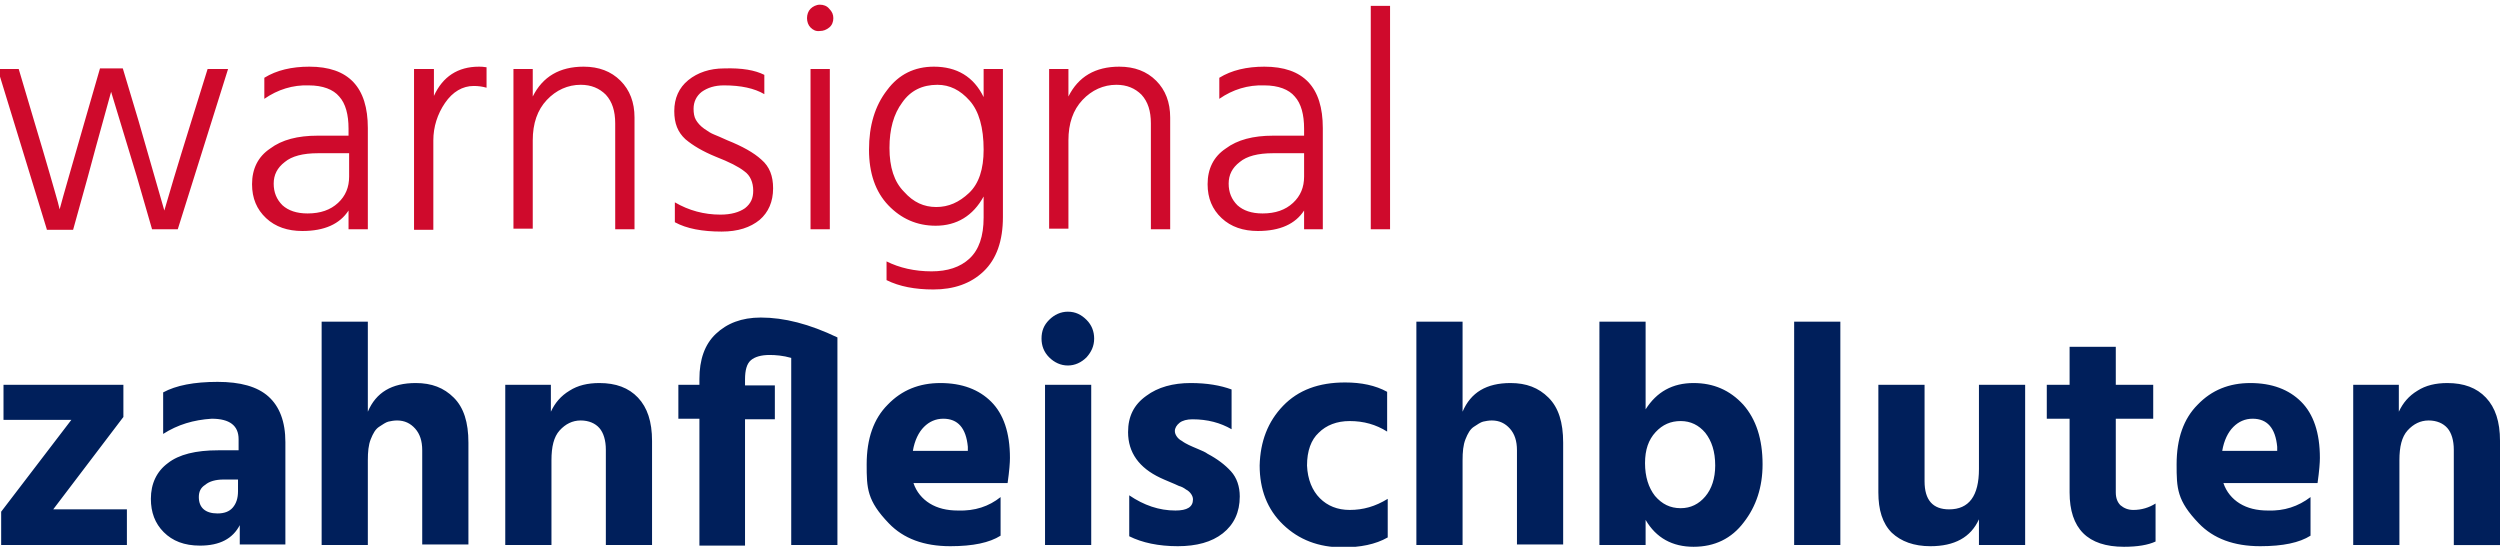
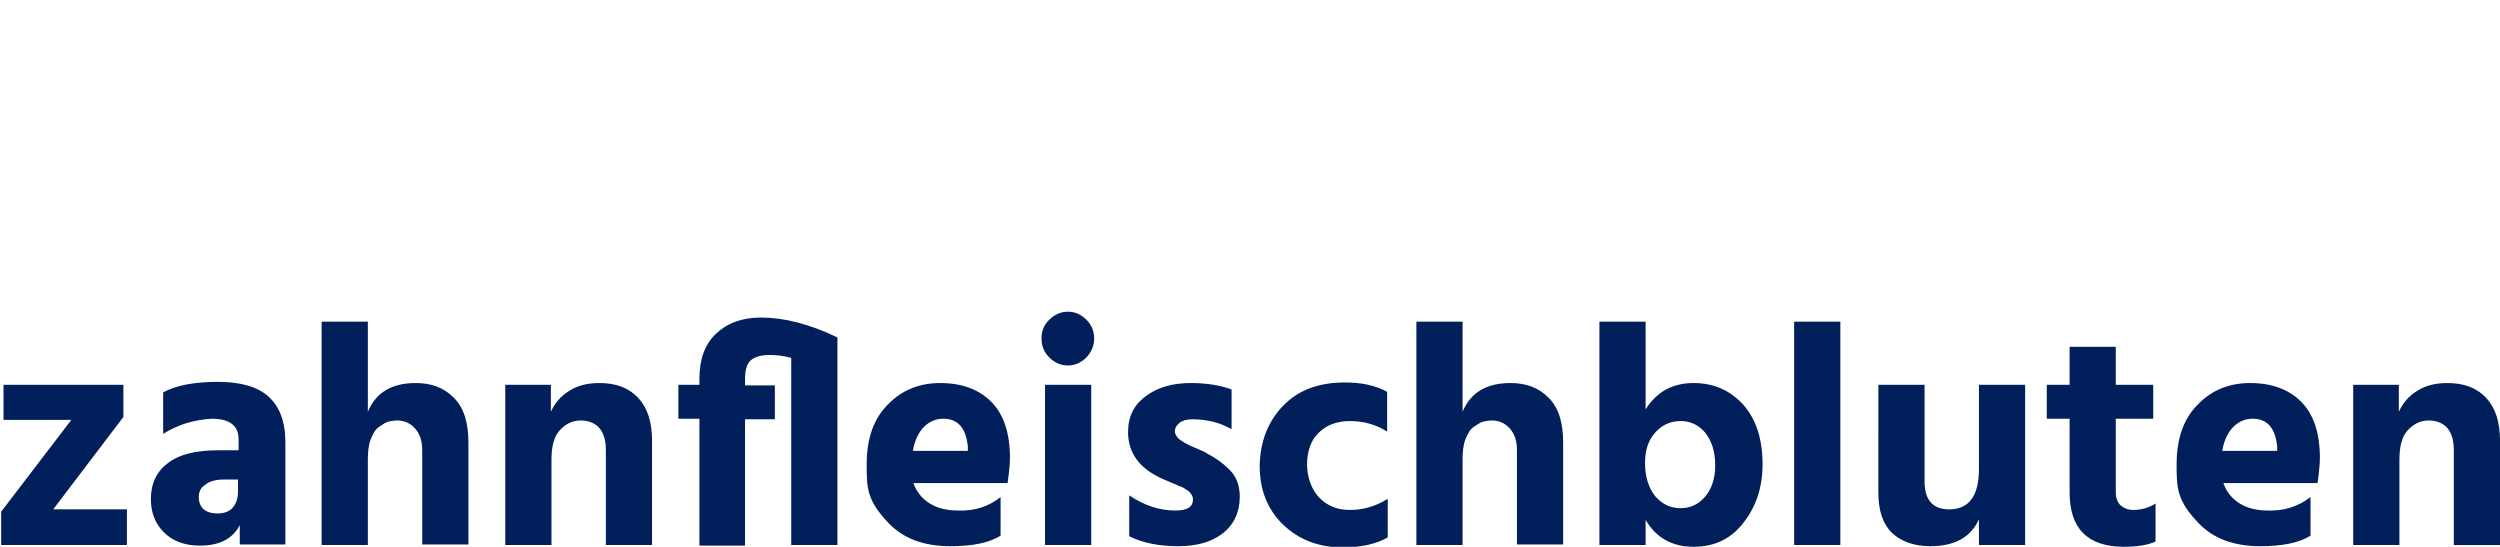
<svg xmlns="http://www.w3.org/2000/svg" viewBox="0 0 427.5 93.5">
-   <path d="M8 39.2-.4 11.8h3.6l2.7 9.1c1 3.4 1.9 6.3 2.6 8.8s1.2 4.1 1.4 4.9l.3 1.2c.6-2.3 2.1-7.4 4.3-15.1l2.6-9H21l2.7 9L28.1 36c.6-2.1 2.1-7.2 4.6-15.2l2.8-9H39l-8.6 27.4H26l-2.6-9L19 15.7c-.6 2.3-2 7.1-4 14.6l-2.5 9H8zm37.2-22.3v-3.6c2.1-1.3 4.7-1.9 7.7-1.9 6.7 0 10 3.5 10 10.5v17.3h-3.3V36c-1.5 2.3-4.1 3.5-7.9 3.5-2.5 0-4.6-.7-6.2-2.2s-2.4-3.4-2.4-5.8c0-2.6 1-4.7 3.1-6.1 2-1.5 4.7-2.2 8.1-2.2h5.3V22c0-2.4-.5-4.3-1.6-5.5-1-1.2-2.8-1.9-5.2-1.9-2.7-.1-5.3.7-7.6 2.3m14.5 9.3h-5.3q-3.9 0-5.7 1.5c-1.3 1-1.9 2.2-1.9 3.7s.5 2.7 1.5 3.7c1 .9 2.4 1.4 4.3 1.4 2.2 0 3.9-.6 5.2-1.8s1.9-2.7 1.9-4.5zm14.5-14.4v4.6c1.5-3.3 4.1-5 7.7-5 .3 0 .7 0 1.3.1V15c-.7-.2-1.4-.3-2.2-.3-1.9 0-3.6 1-4.9 2.9s-2 4.1-2 6.4v15.3h-3.3V11.8zm16.9 0v4.7q2.55-5.1 8.7-5.1 3.9 0 6.3 2.4t2.4 6.3v19.1h-3.3V21.1c0-2.1-.5-3.7-1.6-4.9-1.1-1.1-2.5-1.7-4.3-1.7-2.2 0-4.2.9-5.8 2.6q-2.4 2.55-2.4 6.9v15.1h-3.3V11.8zm39.6 1v3.3q-2.55-1.5-6.9-1.5c-1.6 0-2.8.4-3.8 1.1-.9.7-1.4 1.7-1.4 2.9 0 .7.1 1.4.4 1.9s.7 1 1.4 1.5 1.2.8 1.7 1 1.2.5 2.3 1c2.5 1 4.5 2.1 5.8 3.3 1.4 1.2 2 2.8 2 4.9 0 2.3-.8 4.1-2.3 5.4-1.6 1.3-3.7 2-6.5 2-3.3 0-6-.5-8-1.6v-3.4q3.6 2.1 7.8 2.1c1.8 0 3.2-.4 4.2-1.1 1-.8 1.4-1.7 1.4-3 0-1.4-.5-2.6-1.5-3.3-1-.8-2.6-1.6-4.9-2.5-2.2-.9-3.9-1.9-5.2-3-1.3-1.2-1.9-2.7-1.9-4.8 0-2.2.8-4 2.4-5.3s3.7-2 6.1-2c3.1-.1 5.3.3 6.9 1.1m7.9-8.1c-.4-.4-.6-1-.6-1.6s.2-1.2.6-1.6 1-.7 1.6-.7 1.2.2 1.6.7c.5.5.7 1 .7 1.6s-.2 1.2-.7 1.6-1 .6-1.6.6c-.7.1-1.2-.2-1.6-.6m0 34.5V11.8h3.3v27.4zm29.6-27.4h3.3v25.3q0 6.15-3.3 9.3c-2.2 2.1-5.1 3.1-8.6 3.1-3.1 0-5.8-.5-8-1.6v-3.2c2.2 1.1 4.8 1.7 7.7 1.7 2.7 0 4.9-.7 6.5-2.2s2.4-3.8 2.4-7v-3.6c-1.8 3.3-4.6 5-8.2 5-3.2 0-5.9-1.2-8.1-3.5s-3.3-5.5-3.3-9.5c0-4.1 1-7.5 3.1-10.2 2-2.7 4.7-4 8-4 3.9 0 6.8 1.7 8.5 5.2zm-8.1 23.6c2.1 0 3.9-.8 5.6-2.4s2.5-4.1 2.5-7.4q0-5.7-2.4-8.4c-1.6-1.8-3.4-2.7-5.5-2.7q-3.9 0-6 3c-1.5 2-2.2 4.6-2.2 7.8 0 3.3.8 5.8 2.5 7.5 1.6 1.8 3.4 2.6 5.5 2.6m22.6-23.6v4.7q2.55-5.1 8.7-5.1 3.9 0 6.3 2.4t2.4 6.3v19.1h-3.3V21.1c0-2.1-.5-3.7-1.6-4.9-1.1-1.1-2.5-1.7-4.3-1.7-2.2 0-4.2.9-5.8 2.6q-2.4 2.55-2.4 6.9v15.1h-3.3V11.8zm25.8 5.1v-3.6c2.1-1.3 4.7-1.9 7.7-1.9 6.7 0 10 3.5 10 10.5v17.3H223V36c-1.5 2.3-4.1 3.5-7.9 3.5-2.5 0-4.6-.7-6.2-2.2s-2.4-3.4-2.4-5.8c0-2.6 1-4.7 3.1-6.1 2-1.5 4.7-2.2 8.1-2.2h5.3V22c0-2.4-.5-4.3-1.6-5.5-1-1.2-2.8-1.9-5.2-1.9-2.8-.1-5.4.7-7.7 2.3m14.5 9.3h-5.3q-3.9 0-5.7 1.5c-1.3 1-1.9 2.2-1.9 3.7s.5 2.7 1.5 3.7c1 .9 2.4 1.4 4.3 1.4 2.2 0 3.9-.6 5.2-1.8s1.9-2.7 1.9-4.5zm11.4 13V1h3.3v38.2z" style="fill:#cf0a2c" />
  <path d="M21.1 65.8v5.5l-12 15.8h12.6v6.1H.2v-5.7l12-15.7H.6v-6zm6.8 8.4v-7.1q3.3-1.8 9.3-1.8c3.9 0 6.8.8 8.7 2.5s2.9 4.3 2.9 7.8v17.5H41v-3.3c-1.2 2.3-3.4 3.5-6.8 3.5-2.7 0-4.7-.8-6.2-2.3s-2.2-3.4-2.2-5.7c0-2.6 1-4.7 2.9-6.1 1.9-1.5 4.8-2.2 8.6-2.2h3.5v-1.9c0-2.3-1.5-3.5-4.6-3.5-3.1.2-5.8 1-8.3 2.6M40.7 82h-2.5c-1.3 0-2.4.3-3.1.9-.8.5-1.1 1.2-1.1 2.1 0 1.8 1.1 2.8 3.2 2.8 1.1 0 2-.3 2.6-1s.9-1.6.9-2.8zm22.2-27v15.4c1.4-3.3 4.1-4.9 8.2-4.9 2.7 0 4.8.8 6.5 2.5s2.5 4.2 2.5 7.7v17.4h-7.9V77c0-1.6-.4-2.8-1.2-3.7s-1.8-1.4-3.1-1.4c-.5 0-1.1.1-1.5.2s-1 .5-1.6.9-1 1.1-1.4 2.1-.5 2.2-.5 3.6v14.5H55V55zm31.3 10.8v4.6c.7-1.5 1.7-2.7 3.2-3.6 1.4-.9 3.1-1.3 5.1-1.3 2.8 0 5 .8 6.6 2.5s2.4 4.1 2.4 7.4v17.8h-7.9V76.9c0-1.6-.4-2.9-1.1-3.7s-1.8-1.3-3.2-1.3-2.6.6-3.6 1.7-1.4 2.8-1.4 5.1v14.5h-7.9V65.8zm25.4 0v-1c0-3.3.9-5.9 2.8-7.7s4.4-2.8 7.7-2.8c4 0 8.3 1.1 13.1 3.4v35.5h-7.9v-32c-1.4-.4-2.7-.5-3.7-.5-1.4 0-2.5.3-3.2.9s-1 1.7-1 3.3v1h5.1v5.8h-5.1v21.6h-7.8V71.6H116v-5.8zM171.1 85v6.6c-1.9 1.2-4.7 1.8-8.6 1.8q-6.75 0-10.5-3.9c-3.75-3.9-3.8-6-3.8-10.1q0-6.6 3.6-10.2c2.4-2.5 5.4-3.7 9-3.7 3.7 0 6.6 1.1 8.7 3.2s3.2 5.3 3.2 9.6c0 .8-.1 2.2-.4 4.3h-16.1c.5 1.5 1.5 2.7 2.8 3.5q1.95 1.2 4.8 1.2c2.9.1 5.3-.7 7.3-2.3m-5.6-8v-.6q-.45-4.8-4.2-4.8c-1.3 0-2.4.5-3.3 1.4s-1.6 2.3-1.9 4.1h9.4zm13.9-15.9c-.9-.9-1.3-2-1.3-3.2 0-1.3.4-2.3 1.3-3.2s2-1.4 3.2-1.4c1.3 0 2.3.5 3.2 1.4s1.3 2 1.3 3.2c0 1.3-.5 2.3-1.3 3.2-.9.9-2 1.4-3.2 1.4s-2.3-.5-3.2-1.4m-.7 32.1V65.8h7.9v27.4zm31.9-26.6v6.8c-1.9-1.1-4.1-1.7-6.7-1.7-.9 0-1.7.2-2.2.6s-.8.9-.8 1.4q0 .45.3.9c.2.3.5.6.9.8.4.3.8.5 1.2.7s.9.4 1.6.7 1.2.5 1.6.8c1.7.9 3 1.9 4 3s1.5 2.6 1.5 4.3c0 2.7-1 4.8-2.9 6.3s-4.5 2.2-7.7 2.2c-3.3 0-6.1-.6-8.3-1.7v-7c2.5 1.7 5.1 2.6 7.9 2.6 2 0 3-.6 3-1.9q0-.45-.3-.9c-.2-.3-.5-.6-.9-.8q-.6-.45-1.2-.6c-.4-.2-.9-.4-1.6-.7s-1.2-.5-1.6-.7c-3.6-1.7-5.5-4.3-5.5-7.8 0-2.7 1-4.7 3.1-6.2 2-1.5 4.6-2.2 7.6-2.2 2.8 0 5.1.4 7 1.1m12.9 13c.1 2.4.9 4.3 2.2 5.6s3 2 5.1 2c2.3 0 4.4-.6 6.5-1.9v6.6c-2.1 1.2-4.7 1.7-7.7 1.7q-6.15 0-10.2-3.9c-2.7-2.6-4-6-4-10.1.1-4.1 1.4-7.5 4-10.2s6.1-4 10.6-4c2.8 0 5.2.5 7.2 1.6v6.8c-1.9-1.2-4-1.8-6.4-1.8-2.2 0-4 .7-5.3 2-1.3 1.2-2 3.1-2 5.6M250.1 55v15.4c1.4-3.3 4.1-4.9 8.2-4.9 2.7 0 4.8.8 6.5 2.5s2.5 4.2 2.5 7.7v17.4h-7.9V77c0-1.6-.4-2.8-1.2-3.7s-1.8-1.4-3.1-1.4c-.5 0-1.1.1-1.5.2s-1 .5-1.6.9-1 1.1-1.4 2.1-.5 2.2-.5 3.6v14.5h-7.9V55zm31.3 0v15c1.9-3 4.6-4.5 8.2-4.5 3.4 0 6.2 1.2 8.5 3.7q3.3 3.75 3.3 10.2c0 3.9-1.1 7.2-3.2 9.9-2.1 2.8-5 4.2-8.6 4.2s-6.4-1.5-8.2-4.6v4.3h-7.9V55zm6 31.9c1.7 0 3.1-.7 4.2-2s1.7-3.1 1.7-5.3c0-2.4-.6-4.2-1.7-5.6-1.1-1.3-2.5-2-4.2-2s-3.1.6-4.3 1.9-1.8 3-1.8 5.3.6 4.2 1.7 5.6c1.2 1.4 2.6 2.1 4.4 2.1m19.4 6.3V55h7.9v38.2zm31.6-27.4h7.9v27.4h-7.9v-4.4c-1.4 3.1-4.2 4.6-8.3 4.6-2.8 0-5-.8-6.6-2.3-1.6-1.6-2.3-3.9-2.3-6.9V65.8h7.9v16.5q0 4.8 4.2 4.8 5.1 0 5.1-6.9zm23.4 5.8v12.6c0 1 .3 1.7.8 2.2.6.5 1.3.8 2.2.8 1.4 0 2.7-.4 3.8-1.1v6.5q-1.95.9-5.4.9-9.3 0-9.3-9.3V71.6H350v-5.8h3.9v-6.5h7.9v6.5h6.4v5.8zM395.1 85v6.6c-1.9 1.2-4.7 1.8-8.6 1.8q-6.75 0-10.5-3.9c-3.75-3.9-3.8-6-3.8-10.1q0-6.6 3.6-10.2c2.4-2.5 5.4-3.7 9-3.7 3.7 0 6.6 1.1 8.7 3.2s3.2 5.3 3.2 9.6c0 .8-.1 2.2-.4 4.3h-16.1c.5 1.5 1.5 2.7 2.8 3.5q1.95 1.2 4.8 1.2c2.8.1 5.2-.7 7.3-2.3m-5.7-8v-.6q-.45-4.8-4.2-4.8c-1.3 0-2.4.5-3.3 1.4s-1.6 2.3-1.9 4.1h9.4zm20.8-11.2v4.6c.7-1.5 1.7-2.7 3.2-3.6 1.4-.9 3.1-1.3 5.1-1.3 2.8 0 5 .8 6.6 2.5s2.4 4.1 2.4 7.4v17.8h-7.9V76.9c0-1.6-.4-2.9-1.1-3.7s-1.8-1.3-3.2-1.3-2.6.6-3.6 1.7-1.4 2.8-1.4 5.1v14.5h-7.9V65.8z" style="fill:#001f5b" />
</svg>